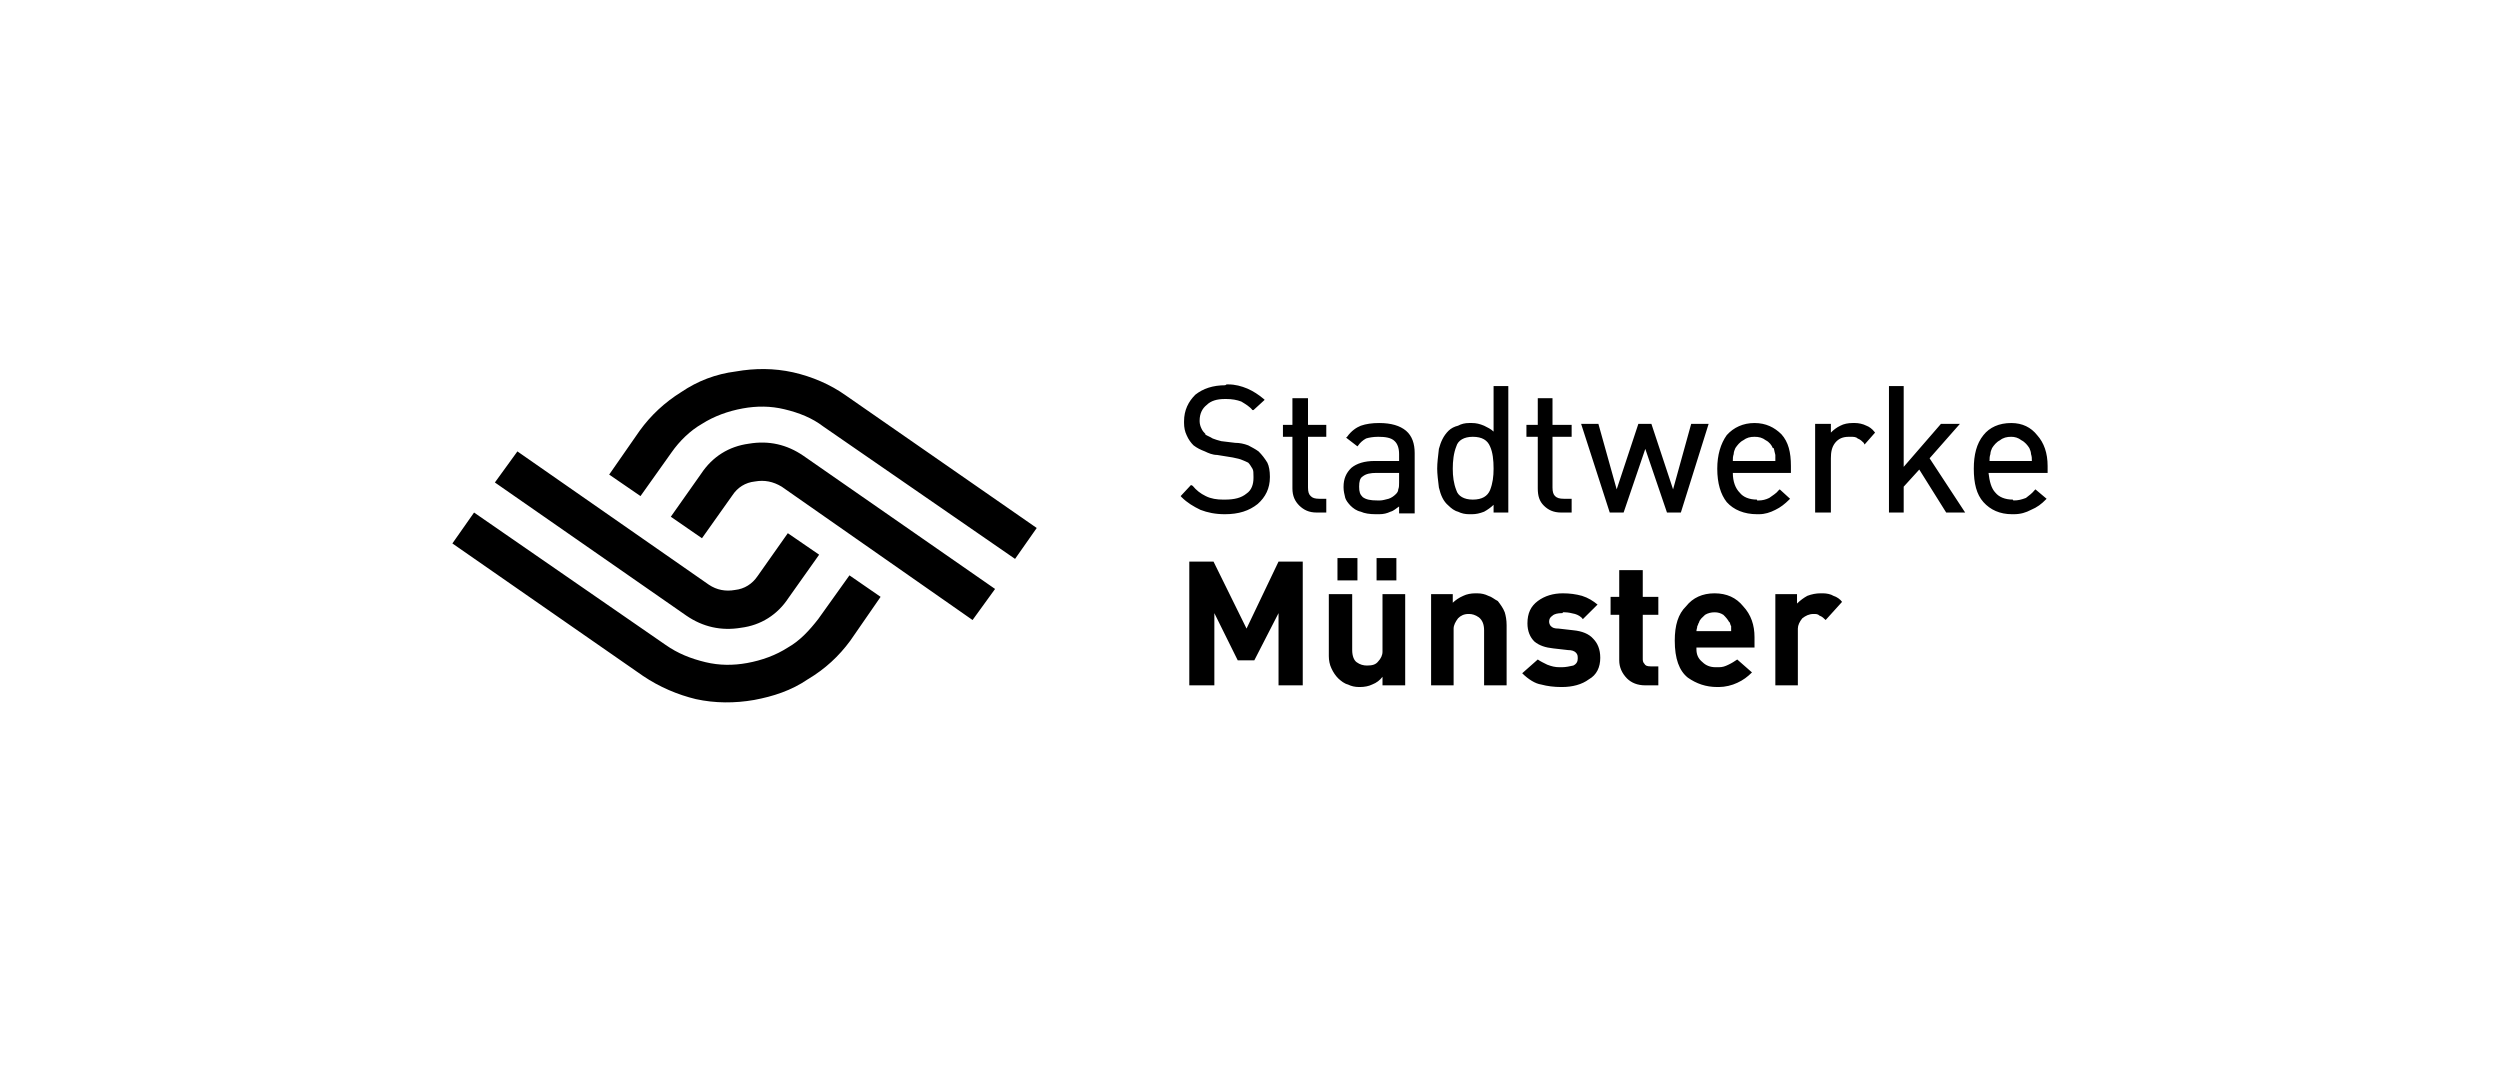
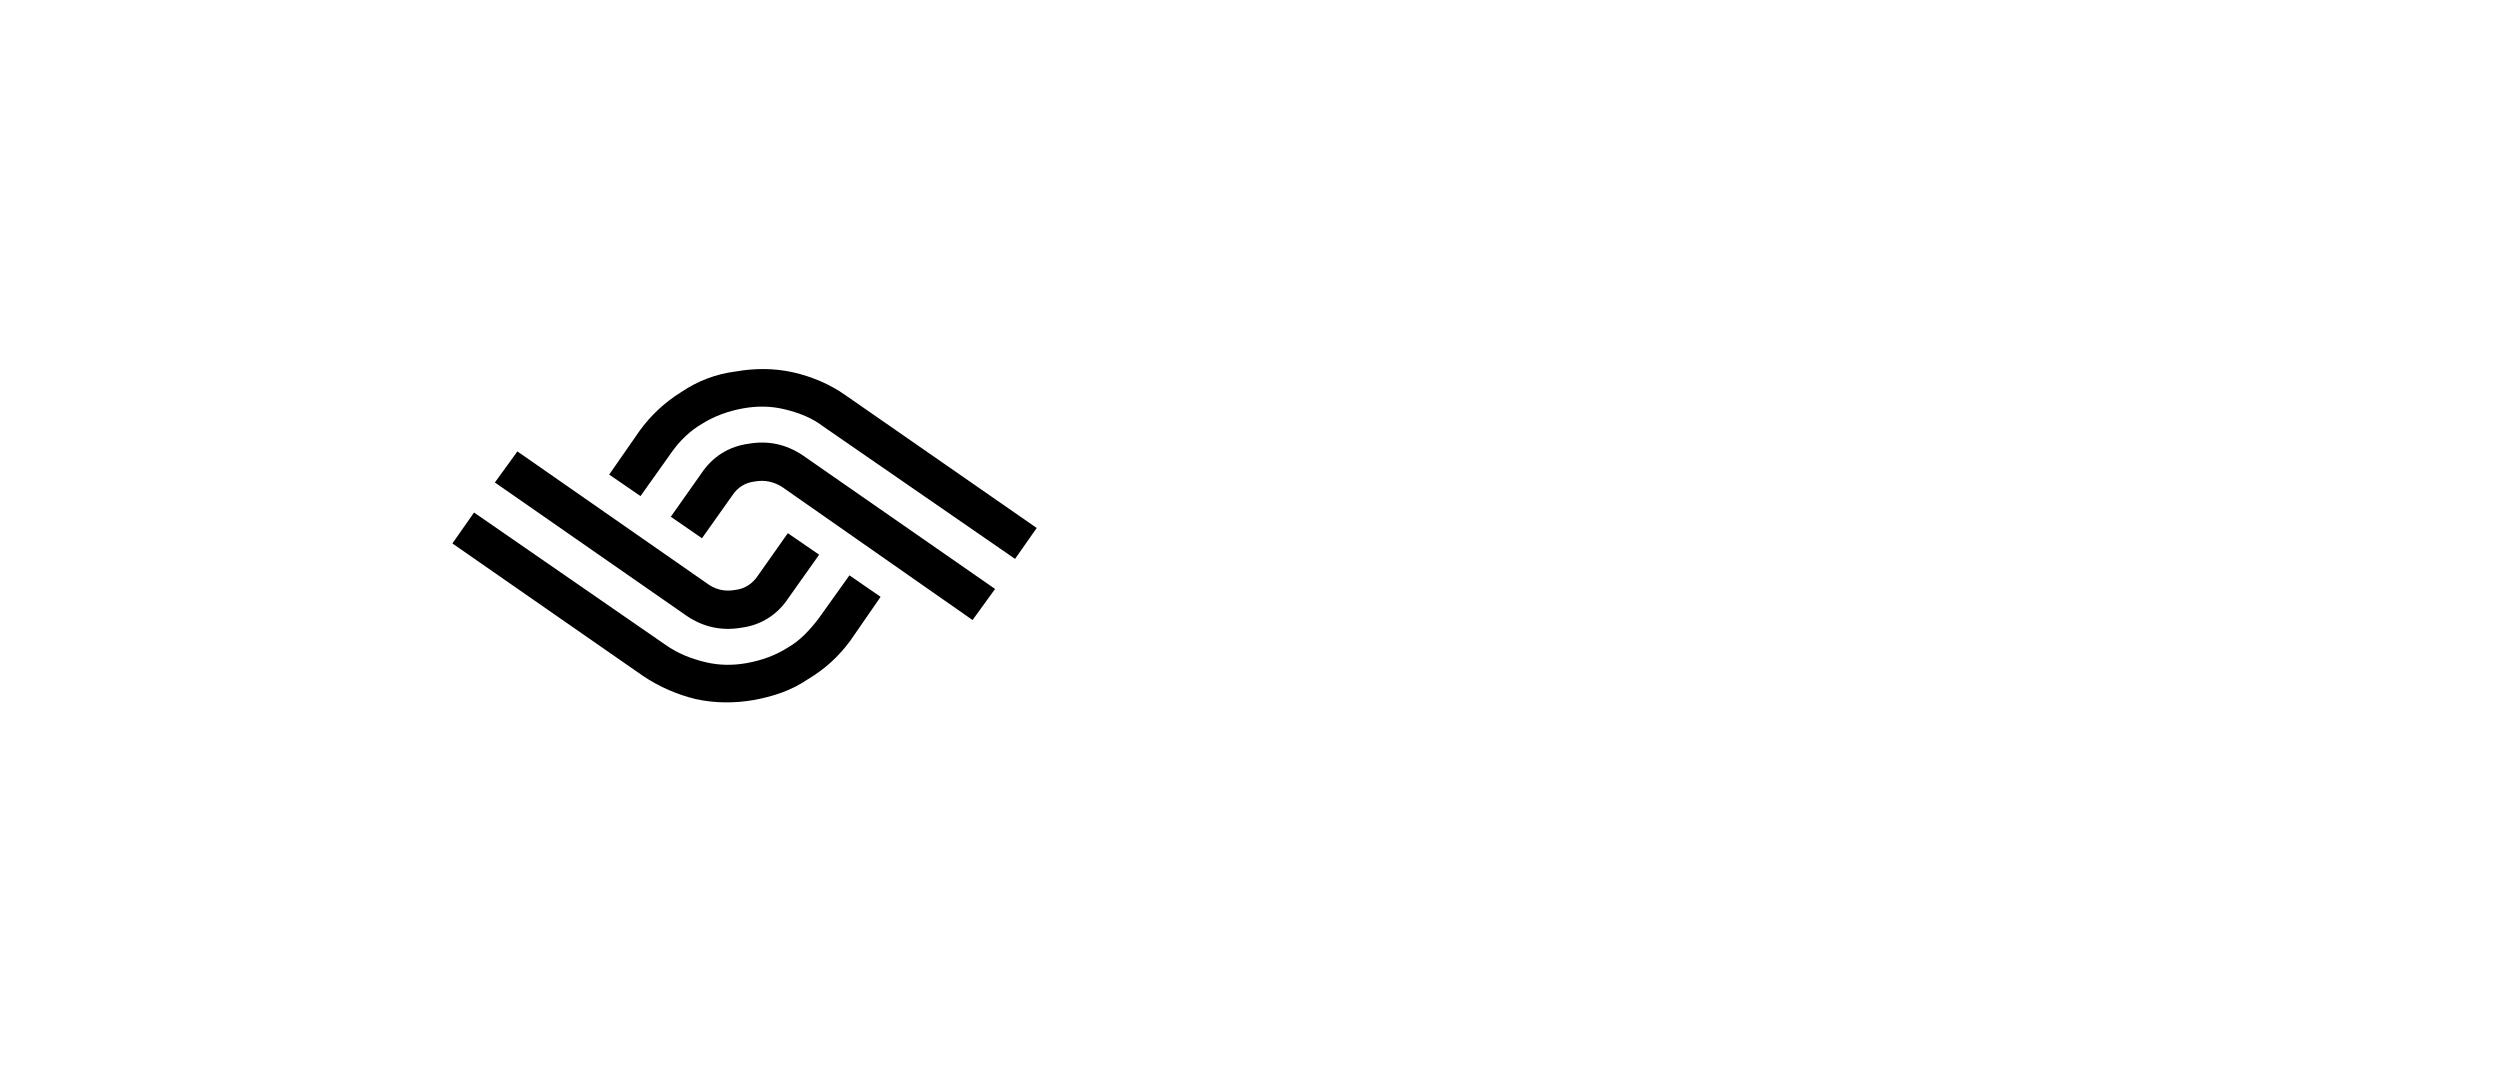
<svg xmlns="http://www.w3.org/2000/svg" width="210" height="90" viewBox="0 0 210 90" fill="none">
  <path d="M85.265 46.947L69.164 35.831C68.225 35.111 67.13 34.674 65.892 34.378C64.726 34.095 63.56 34.095 62.393 34.307C61.156 34.533 59.989 34.956 58.965 35.605C57.956 36.183 57.074 37.058 56.419 37.989L53.802 41.671L51.171 39.865L53.731 36.183C54.67 34.885 55.836 33.799 57.216 32.939C58.61 31.994 60.132 31.415 61.81 31.203C63.417 30.921 65.01 30.921 66.618 31.274C68.225 31.641 69.747 32.29 71.055 33.221L87.085 44.351L85.265 46.947ZM81.695 52.082L65.665 40.881C64.939 40.444 64.214 40.303 63.417 40.444C62.607 40.528 61.952 40.951 61.526 41.6L58.965 45.212L56.348 43.406L58.894 39.795C59.847 38.356 61.227 37.495 62.905 37.27C64.584 36.987 66.106 37.34 67.485 38.285L83.586 49.472L81.695 52.082ZM39.821 43.053L55.907 54.169C56.931 54.889 58.027 55.326 59.264 55.623C60.43 55.905 61.597 55.905 62.763 55.693C64.001 55.467 65.167 55.044 66.177 54.395C67.201 53.817 67.997 52.942 68.723 52.011L71.354 48.329L73.971 50.135L71.425 53.817C70.472 55.115 69.306 56.201 67.855 57.061C66.475 58.007 64.939 58.5 63.346 58.797C61.739 59.079 60.061 59.079 58.453 58.726C56.931 58.359 55.395 57.71 54.016 56.779L38 45.649L39.821 43.053ZM43.462 37.918L59.549 49.119C60.203 49.557 60.943 49.698 61.739 49.557C62.535 49.472 63.19 49.049 63.631 48.4L66.177 44.788L68.808 46.594L66.248 50.205C65.309 51.644 63.915 52.519 62.251 52.731C60.573 53.013 59.037 52.66 57.657 51.715L41.57 40.528L43.462 37.918Z" fill="black" />
-   <path d="M105.719 37.918C105.434 37.707 105.135 37.566 104.851 37.41C104.481 37.27 104.125 37.199 103.756 37.199L102.589 37.058C102.305 36.987 102.077 36.917 101.864 36.832C101.651 36.691 101.423 36.621 101.21 36.48H101.281C101.139 36.338 100.996 36.183 100.911 35.972C100.84 35.831 100.769 35.605 100.769 35.393C100.769 35.323 100.769 35.323 100.769 35.323C100.769 34.744 100.996 34.307 101.352 34.025C101.722 33.658 102.234 33.517 102.888 33.517C102.888 33.517 102.888 33.517 102.959 33.517H103.03C103.471 33.517 103.898 33.588 104.268 33.729C104.638 33.954 104.993 34.166 105.206 34.448H105.292L106.231 33.588L106.159 33.517C105.719 33.15 105.292 32.868 104.78 32.642C104.268 32.431 103.756 32.29 103.173 32.29C103.173 32.29 103.101 32.29 103.03 32.29C103.03 32.29 102.959 32.36 102.888 32.36H102.959C101.864 32.36 101.067 32.642 100.413 33.15C99.83 33.729 99.46 34.448 99.46 35.393C99.46 35.393 99.46 35.393 99.46 35.464C99.46 35.464 99.46 35.464 99.46 35.534C99.46 35.901 99.531 36.254 99.674 36.55C99.83 36.917 100.043 37.199 100.257 37.41C100.555 37.636 100.84 37.777 101.21 37.918C101.494 38.059 101.864 38.215 102.234 38.215L103.542 38.426C103.898 38.497 104.197 38.567 104.339 38.638C104.552 38.722 104.709 38.793 104.851 38.864C104.993 39.005 105.064 39.146 105.206 39.371C105.292 39.513 105.292 39.724 105.292 40.02C105.292 40.02 105.292 40.091 105.292 40.161C105.292 40.669 105.135 41.177 104.709 41.459C104.268 41.826 103.685 41.967 102.888 41.967C102.888 41.967 102.888 41.967 102.817 41.967H102.732C102.234 41.967 101.722 41.897 101.281 41.671C100.84 41.459 100.484 41.177 100.186 40.81L100.043 40.74L99.176 41.671L99.247 41.755C99.745 42.249 100.257 42.545 100.84 42.828C101.423 43.053 102.077 43.194 102.888 43.194C104.054 43.194 104.922 42.912 105.647 42.334C106.302 41.755 106.671 41.022 106.671 40.091V40.02C106.671 39.583 106.6 39.146 106.458 38.864C106.231 38.497 106.017 38.215 105.719 37.918ZM109.872 33.447H108.563V35.69H107.767V36.691H108.563V41.022C108.563 41.671 108.777 42.108 109.146 42.475C109.516 42.828 109.943 43.053 110.597 43.053H111.408V41.897H110.825C110.455 41.897 110.242 41.826 110.099 41.671C109.943 41.53 109.872 41.318 109.872 40.951V36.691H111.408V35.69H109.872V33.447ZM115.846 35.534C115.262 35.534 114.75 35.605 114.309 35.76C113.954 35.901 113.513 36.183 113.157 36.691L113.072 36.762L114.025 37.495L114.096 37.41C114.238 37.199 114.466 36.987 114.75 36.832C114.978 36.762 115.334 36.691 115.775 36.691C116.358 36.691 116.87 36.762 117.154 37.058C117.382 37.27 117.524 37.636 117.524 38.144V38.722H115.476C114.608 38.722 113.954 38.934 113.513 39.301C113.072 39.724 112.859 40.232 112.859 40.881V40.951C112.859 41.248 112.93 41.53 113.001 41.826C113.072 42.038 113.228 42.249 113.442 42.475C113.655 42.687 113.954 42.912 114.309 42.983C114.608 43.124 115.049 43.194 115.561 43.194C115.632 43.194 115.632 43.194 115.703 43.194C115.775 43.194 115.775 43.194 115.846 43.194C116.215 43.194 116.5 43.124 116.799 42.983C117.083 42.912 117.296 42.687 117.524 42.545V43.124H118.833V38.059C118.833 37.27 118.619 36.621 118.107 36.183C117.595 35.76 116.87 35.534 115.846 35.534ZM117.524 39.724V40.444C117.524 40.528 117.524 40.528 117.524 40.528C117.524 40.74 117.524 40.951 117.453 41.106C117.453 41.248 117.382 41.389 117.225 41.53C117.083 41.671 116.87 41.826 116.642 41.897C116.358 41.967 116.13 42.038 115.917 42.038C115.846 42.038 115.846 42.038 115.775 42.038C115.703 42.038 115.703 42.038 115.703 42.038C115.12 42.038 114.75 41.967 114.466 41.755C114.238 41.53 114.167 41.318 114.167 40.881C114.167 40.444 114.238 40.161 114.466 40.02C114.75 39.795 115.12 39.724 115.632 39.724H117.524ZM125.461 36.254C125.247 36.042 124.949 35.901 124.664 35.76C124.294 35.605 123.996 35.534 123.64 35.534H123.413C123.057 35.534 122.758 35.605 122.474 35.76C122.175 35.831 121.891 35.972 121.677 36.183C121.236 36.621 121.023 37.128 120.867 37.707C120.795 38.356 120.724 38.864 120.724 39.371C120.724 39.795 120.795 40.373 120.867 40.951C121.023 41.6 121.236 42.108 121.677 42.475C121.891 42.687 122.175 42.912 122.474 42.983C122.758 43.124 123.057 43.194 123.413 43.194H123.64C123.996 43.194 124.294 43.124 124.664 42.983C124.949 42.828 125.247 42.616 125.461 42.404V43.053H126.698V32.431H125.461V36.254ZM123.711 36.691C124.508 36.691 124.949 36.987 125.162 37.495C125.39 37.989 125.461 38.638 125.461 39.371C125.461 40.02 125.39 40.599 125.162 41.177C124.949 41.671 124.508 41.967 123.711 41.967C122.986 41.967 122.474 41.671 122.331 41.177C122.104 40.599 122.033 40.02 122.033 39.371C122.033 38.722 122.104 38.059 122.331 37.495C122.474 36.987 122.986 36.691 123.711 36.691ZM130.41 33.447H129.173V35.69H128.22V36.691H129.173V41.022C129.173 41.671 129.315 42.108 129.685 42.475C130.041 42.828 130.482 43.053 131.136 43.053H132.018V41.897H131.363C130.994 41.897 130.78 41.826 130.624 41.671C130.482 41.53 130.41 41.318 130.41 40.951V36.691H132.018V35.69H130.41V33.447ZM140.538 41.106L138.717 35.605H137.622L135.801 41.106L134.265 35.605H132.814L135.218 43.053H136.384L138.205 37.707L140.026 43.053H141.192L143.525 35.605H142.06L140.538 41.106ZM147.379 35.534C146.426 35.534 145.63 35.901 145.047 36.55C144.534 37.27 144.25 38.215 144.25 39.371C144.25 40.599 144.534 41.53 145.047 42.179C145.63 42.828 146.512 43.194 147.592 43.194C147.592 43.194 147.664 43.194 147.749 43.194C148.247 43.194 148.688 43.053 149.129 42.828C149.57 42.616 149.925 42.334 150.295 41.967L150.366 41.897L149.498 41.106L149.413 41.177C149.2 41.459 148.915 41.6 148.617 41.826C148.332 41.967 148.033 42.038 147.749 42.038C147.664 42.038 147.592 42.038 147.592 42.038C147.592 42.038 147.592 42.038 147.592 41.967C146.938 41.967 146.426 41.755 146.142 41.389C145.772 41.022 145.558 40.444 145.558 39.724H150.437V39.146C150.437 37.989 150.224 37.128 149.641 36.48C149.058 35.901 148.332 35.534 147.379 35.534ZM149.129 38.722H145.558C145.558 38.497 145.558 38.356 145.63 38.144C145.63 37.989 145.701 37.777 145.772 37.636C145.928 37.41 146.142 37.128 146.426 36.987C146.725 36.762 147.009 36.691 147.379 36.691C147.749 36.691 148.033 36.762 148.332 36.987C148.617 37.128 148.83 37.41 148.915 37.636H148.986C149.058 37.848 149.058 37.989 149.129 38.215C149.129 38.356 149.129 38.497 149.129 38.722ZM155.686 35.534C155.615 35.534 155.615 35.534 155.615 35.534C155.245 35.534 154.875 35.605 154.59 35.76C154.292 35.901 154.007 36.113 153.794 36.338V35.605H152.471V43.053H153.794V38.497C153.794 37.989 153.865 37.566 154.15 37.199C154.448 36.832 154.804 36.691 155.316 36.691C155.387 36.691 155.387 36.691 155.387 36.691C155.458 36.691 155.458 36.691 155.458 36.691C155.686 36.691 155.899 36.691 156.041 36.832C156.269 36.917 156.411 37.058 156.553 37.199L156.624 37.34L157.506 36.338L157.435 36.254C157.279 36.042 156.994 35.831 156.781 35.76C156.482 35.605 156.112 35.534 155.828 35.534C155.757 35.534 155.757 35.534 155.686 35.534ZM164.632 35.605H163.039L159.91 39.216V32.431H158.673V43.053H159.91V40.881L161.219 39.442L163.48 43.053H165.073L162.086 38.497L164.632 35.605ZM172 39.146C172 38.059 171.701 37.199 171.118 36.55C170.606 35.901 169.881 35.534 168.942 35.534C167.918 35.534 167.121 35.901 166.609 36.55C166.026 37.27 165.799 38.215 165.799 39.371C165.799 40.599 166.026 41.53 166.609 42.179C167.192 42.828 167.989 43.194 169.013 43.194C169.084 43.194 169.155 43.194 169.155 43.194C169.738 43.194 170.179 43.053 170.606 42.828C171.118 42.616 171.488 42.334 171.844 41.967L171.915 41.897L170.976 41.106L170.905 41.177C170.677 41.459 170.464 41.6 170.179 41.826C169.81 41.967 169.525 42.038 169.155 42.038C169.155 42.038 169.084 42.038 169.084 41.967C168.43 41.967 167.918 41.755 167.619 41.389C167.264 41.022 167.121 40.444 167.036 39.724H172V39.146ZM170.677 38.722H167.121C167.121 38.497 167.121 38.356 167.192 38.144C167.192 37.989 167.264 37.777 167.335 37.636C167.477 37.41 167.705 37.128 167.989 36.987C168.273 36.762 168.572 36.691 168.942 36.691C169.226 36.691 169.525 36.762 169.81 36.987C170.094 37.128 170.322 37.41 170.464 37.636C170.535 37.777 170.606 37.989 170.606 38.144C170.677 38.356 170.677 38.497 170.677 38.722ZM107.397 57.569V51.503L105.363 55.467H103.969L102.006 51.503V57.569H99.901V47.172H101.935L104.709 52.801L107.397 47.172H109.431V57.569H107.397ZM115.632 46.876H117.296V48.752H115.632V46.876ZM112.347 46.876H114.025V48.752H112.347V46.876ZM116.13 57.569V56.85C115.917 57.132 115.632 57.358 115.262 57.499C114.978 57.64 114.608 57.71 114.238 57.71H114.167C113.812 57.71 113.513 57.64 113.228 57.499C112.93 57.428 112.645 57.203 112.418 56.991C112.204 56.779 111.991 56.483 111.835 56.13C111.692 55.834 111.621 55.467 111.621 55.115C111.621 55.044 111.621 54.974 111.621 54.974C111.621 54.889 111.621 54.889 111.621 54.889V49.909H113.584V54.607C113.584 55.115 113.741 55.467 113.954 55.623C114.238 55.834 114.537 55.905 114.822 55.905C115.262 55.905 115.561 55.834 115.775 55.552C115.988 55.326 116.13 55.044 116.13 54.748C116.13 54.677 116.13 54.677 116.13 54.607V49.909H118.036V57.569H116.13ZM124.664 57.569V52.942C124.664 52.434 124.508 52.082 124.223 51.856C123.925 51.644 123.64 51.574 123.413 51.574H123.341C122.986 51.574 122.687 51.715 122.474 51.941C122.26 52.223 122.104 52.519 122.104 52.801V52.872C122.104 52.942 122.104 52.942 122.104 52.942V57.569H120.212V49.909H122.033V50.629C122.26 50.417 122.545 50.206 122.915 50.05C123.199 49.909 123.569 49.839 123.925 49.839C123.996 49.839 123.996 49.839 123.996 49.839H124.081C124.437 49.839 124.735 49.909 125.02 50.05C125.318 50.135 125.532 50.347 125.816 50.487C126.044 50.784 126.257 51.066 126.399 51.433C126.485 51.715 126.556 52.082 126.556 52.519V57.569H124.664ZM131.136 57.71C130.553 57.71 129.97 57.64 129.457 57.499C128.96 57.428 128.377 57.061 127.865 56.553L129.173 55.397C129.386 55.552 129.685 55.693 129.97 55.834C130.339 55.975 130.624 56.046 130.994 56.046C131.065 56.046 131.065 56.046 131.065 56.046C131.136 56.046 131.136 56.046 131.207 56.046C131.506 56.046 131.861 55.975 132.16 55.905C132.444 55.764 132.53 55.552 132.53 55.326C132.53 55.115 132.53 54.974 132.373 54.818C132.231 54.677 132.018 54.607 131.719 54.607L130.482 54.466C129.827 54.395 129.315 54.24 128.889 53.887C128.519 53.521 128.305 53.013 128.305 52.364C128.305 51.503 128.59 50.925 129.173 50.487C129.756 50.05 130.482 49.839 131.278 49.839C131.861 49.839 132.373 49.909 132.885 50.05C133.397 50.206 133.838 50.487 134.194 50.784L132.957 52.011C132.814 51.785 132.53 51.644 132.302 51.574C132.018 51.503 131.719 51.433 131.435 51.433C131.363 51.433 131.363 51.433 131.278 51.433C131.278 51.503 131.278 51.503 131.207 51.503C130.851 51.503 130.553 51.574 130.41 51.715C130.197 51.856 130.126 52.011 130.126 52.223C130.126 52.364 130.197 52.519 130.268 52.59C130.41 52.731 130.553 52.801 130.923 52.801L132.16 52.942C132.885 53.013 133.468 53.238 133.838 53.662C134.194 54.029 134.422 54.536 134.422 55.256C134.422 56.046 134.123 56.695 133.468 57.061C132.885 57.499 132.089 57.71 131.207 57.71H131.136ZM138.347 57.569C138.276 57.569 138.205 57.569 138.205 57.569C137.551 57.569 137.039 57.358 136.669 56.991C136.242 56.553 136.015 56.046 136.015 55.467V51.644H135.289V50.135H136.015V47.892H137.992V50.135H139.3V51.644H137.992V55.326C137.992 55.467 137.992 55.623 138.134 55.764C138.205 55.905 138.347 55.975 138.646 55.975H139.3V57.569H138.347ZM145.274 52.293C145.118 52.011 144.975 51.856 144.762 51.644C144.534 51.503 144.321 51.433 144.022 51.433C143.738 51.433 143.453 51.503 143.226 51.644C143.013 51.856 142.785 52.011 142.714 52.293C142.643 52.364 142.643 52.519 142.572 52.59C142.572 52.731 142.5 52.872 142.5 53.013H145.416C145.416 52.872 145.416 52.731 145.416 52.59C145.345 52.519 145.345 52.364 145.274 52.223V52.293ZM142.5 54.395C142.5 54.466 142.5 54.466 142.5 54.536C142.5 54.974 142.643 55.326 143.013 55.623C143.297 55.905 143.667 56.046 144.108 56.046H144.179C144.179 56.046 144.179 56.046 144.25 56.046C144.25 56.046 144.321 56.046 144.392 56.046C144.691 56.046 144.904 55.975 145.189 55.834C145.487 55.693 145.701 55.552 145.928 55.397L147.166 56.483C146.796 56.85 146.426 57.132 145.928 57.358C145.487 57.569 144.904 57.71 144.392 57.71C144.321 57.71 144.25 57.71 144.25 57.71C143.297 57.71 142.5 57.428 141.775 56.92C141.05 56.342 140.68 55.326 140.68 53.817C140.68 52.519 140.964 51.574 141.633 50.925C142.202 50.206 143.013 49.839 144.022 49.839C145.047 49.839 145.843 50.206 146.426 50.925C147.095 51.644 147.379 52.519 147.379 53.521V54.395H142.5ZM153.353 52.082C153.211 51.941 153.054 51.785 152.841 51.715C152.699 51.574 152.557 51.574 152.329 51.574C151.973 51.574 151.675 51.715 151.39 51.941C151.163 52.223 151.02 52.519 151.02 52.801C151.02 52.872 151.02 52.942 151.02 52.942V57.569H149.129V49.909H150.949V50.699C151.234 50.417 151.532 50.206 151.817 50.05C152.187 49.909 152.557 49.839 152.912 49.839H152.983C153.054 49.839 153.054 49.839 153.14 49.839C153.424 49.839 153.794 49.909 154.007 50.05C154.292 50.135 154.59 50.347 154.733 50.558L153.353 52.082Z" fill="black" />
</svg>